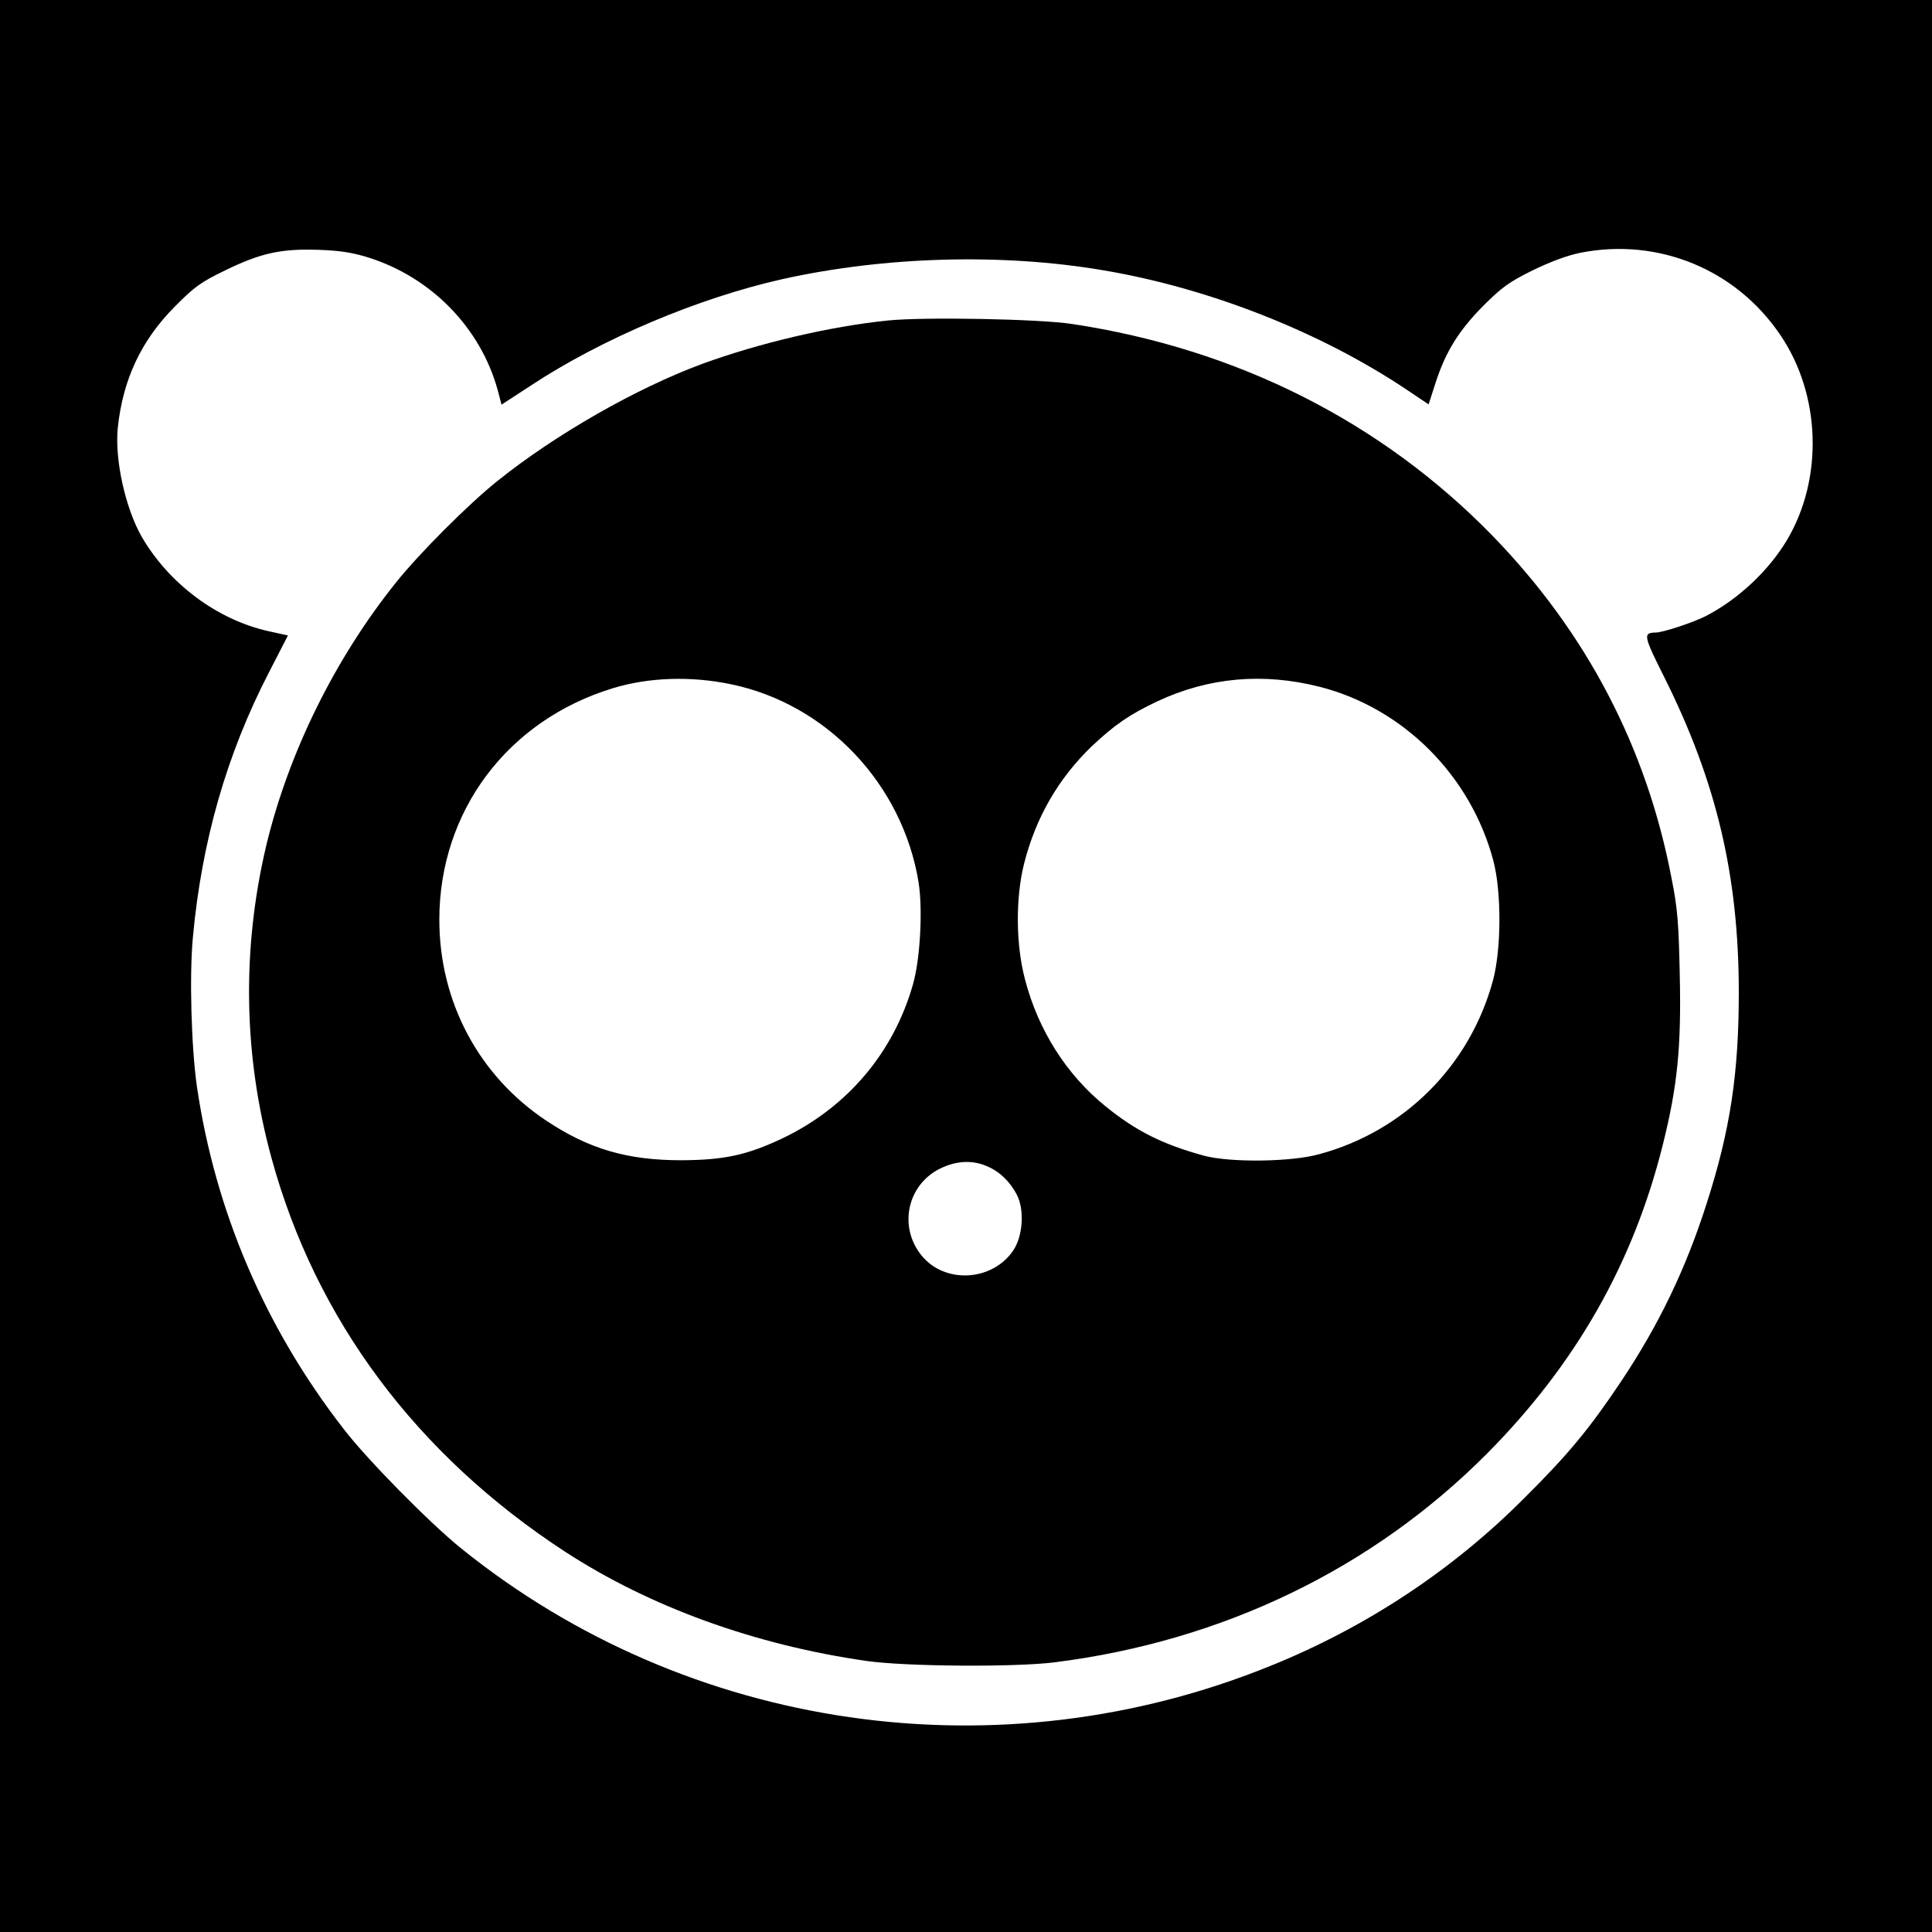
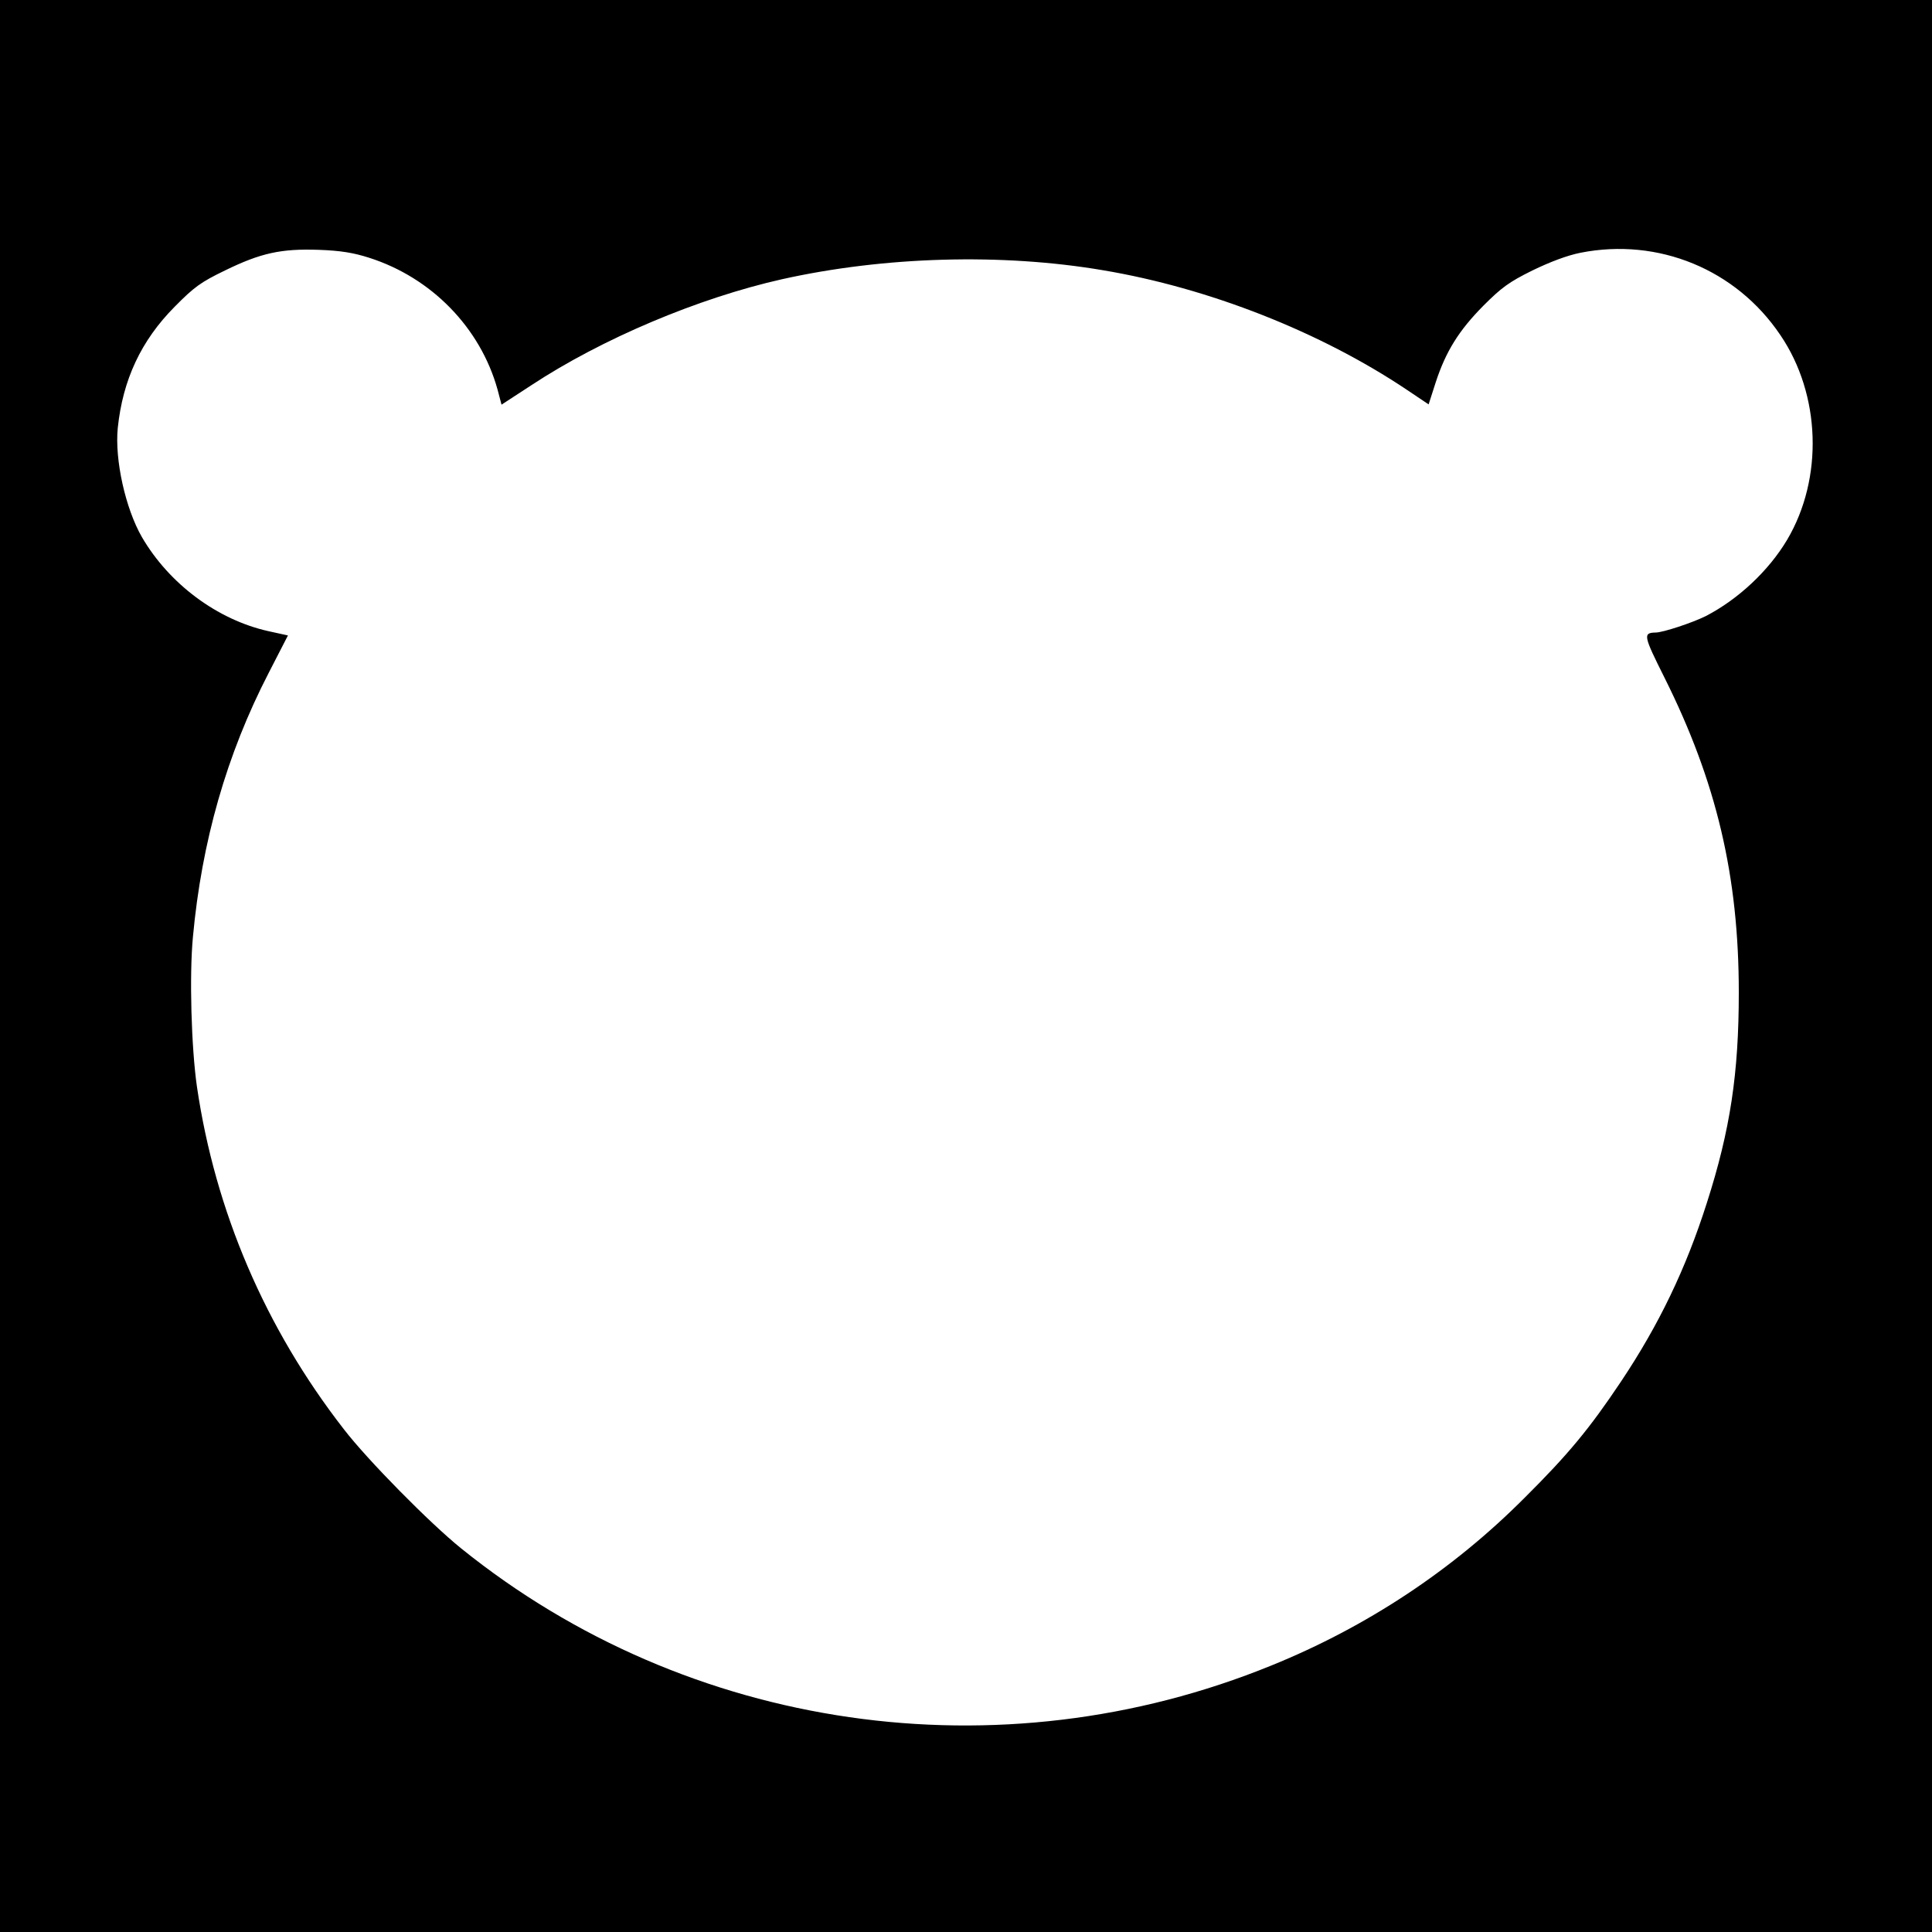
<svg xmlns="http://www.w3.org/2000/svg" version="1.0" width="730pt" height="730pt" viewBox="0 0 730 730" preserveAspectRatio="xMidYMid meet">
  <g transform="translate(0,730) scale(0.1,-0.1)" fill="#000000" stroke="none">
    <path d="M0 3650 l0 -3650 3650 0 3650 0 0 3650 0 3650 -3650 0 -3650 0 0 -3650z m1395 2676 c235 -75 420 -264 485 -498 l15 -57 112 73 c267 176 632 330 948 401 386 86 829 99 1212 34 401 -67 824 -234 1149 -452 l82 -55 27 84 c38 116 87 195 180 289 68 68 96 89 185 133 68 33 132 57 182 67 294 58 588 -63 755 -311 153 -225 163 -541 26 -773 -70 -118 -186 -226 -308 -289 -50 -25 -162 -62 -189 -62 -49 -1 -46 -12 33 -170 197 -394 281 -751 281 -1190 0 -305 -32 -519 -121 -796 -79 -248 -181 -460 -324 -674 -119 -178 -199 -275 -365 -440 -272 -273 -596 -487 -956 -633 -1028 -419 -2204 -249 -3061 442 -118 95 -354 334 -444 451 -297 382 -486 824 -555 1295 -21 147 -29 419 -15 565 33 359 127 689 286 997 l73 142 -73 16 c-194 43 -376 179 -479 356 -62 108 -103 292 -91 412 19 182 88 330 215 458 74 75 99 93 190 137 135 66 212 83 355 78 82 -3 131 -11 190 -30z" />
-     <path d="M3355 6089 c-217 -22 -486 -85 -702 -164 -249 -92 -555 -267 -773 -442 -108 -86 -295 -273 -383 -383 -232 -289 -407 -645 -491 -995 -93 -393 -86 -794 20 -1181 167 -610 547 -1120 1109 -1487 320 -208 715 -352 1140 -413 148 -21 559 -24 710 -5 635 80 1202 354 1635 790 334 337 551 717 663 1166 55 220 70 367 64 639 -4 194 -8 253 -31 367 -94 494 -321 928 -675 1293 -420 432 -967 708 -1591 802 -125 19 -560 27 -695 13z m-595 -1374 c363 -74 651 -378 711 -750 16 -103 6 -288 -21 -383 -73 -259 -248 -465 -491 -582 -135 -64 -220 -83 -384 -84 -204 0 -349 42 -510 149 -256 170 -405 450 -405 760 0 410 258 754 657 875 135 41 293 46 443 15z m2226 -10 c315 -80 570 -334 656 -655 32 -119 31 -337 -1 -455 -87 -321 -334 -569 -656 -656 -107 -30 -337 -32 -435 -6 -157 43 -257 93 -373 187 -147 119 -254 287 -304 479 -35 132 -36 306 -4 436 44 175 130 324 257 446 86 81 143 120 247 169 194 91 400 109 613 55z m-1258 -1811 c47 -19 88 -58 114 -108 30 -58 23 -159 -15 -213 -80 -115 -257 -124 -344 -18 -89 108 -56 267 68 329 61 30 121 34 177 10z" />
  </g>
</svg>